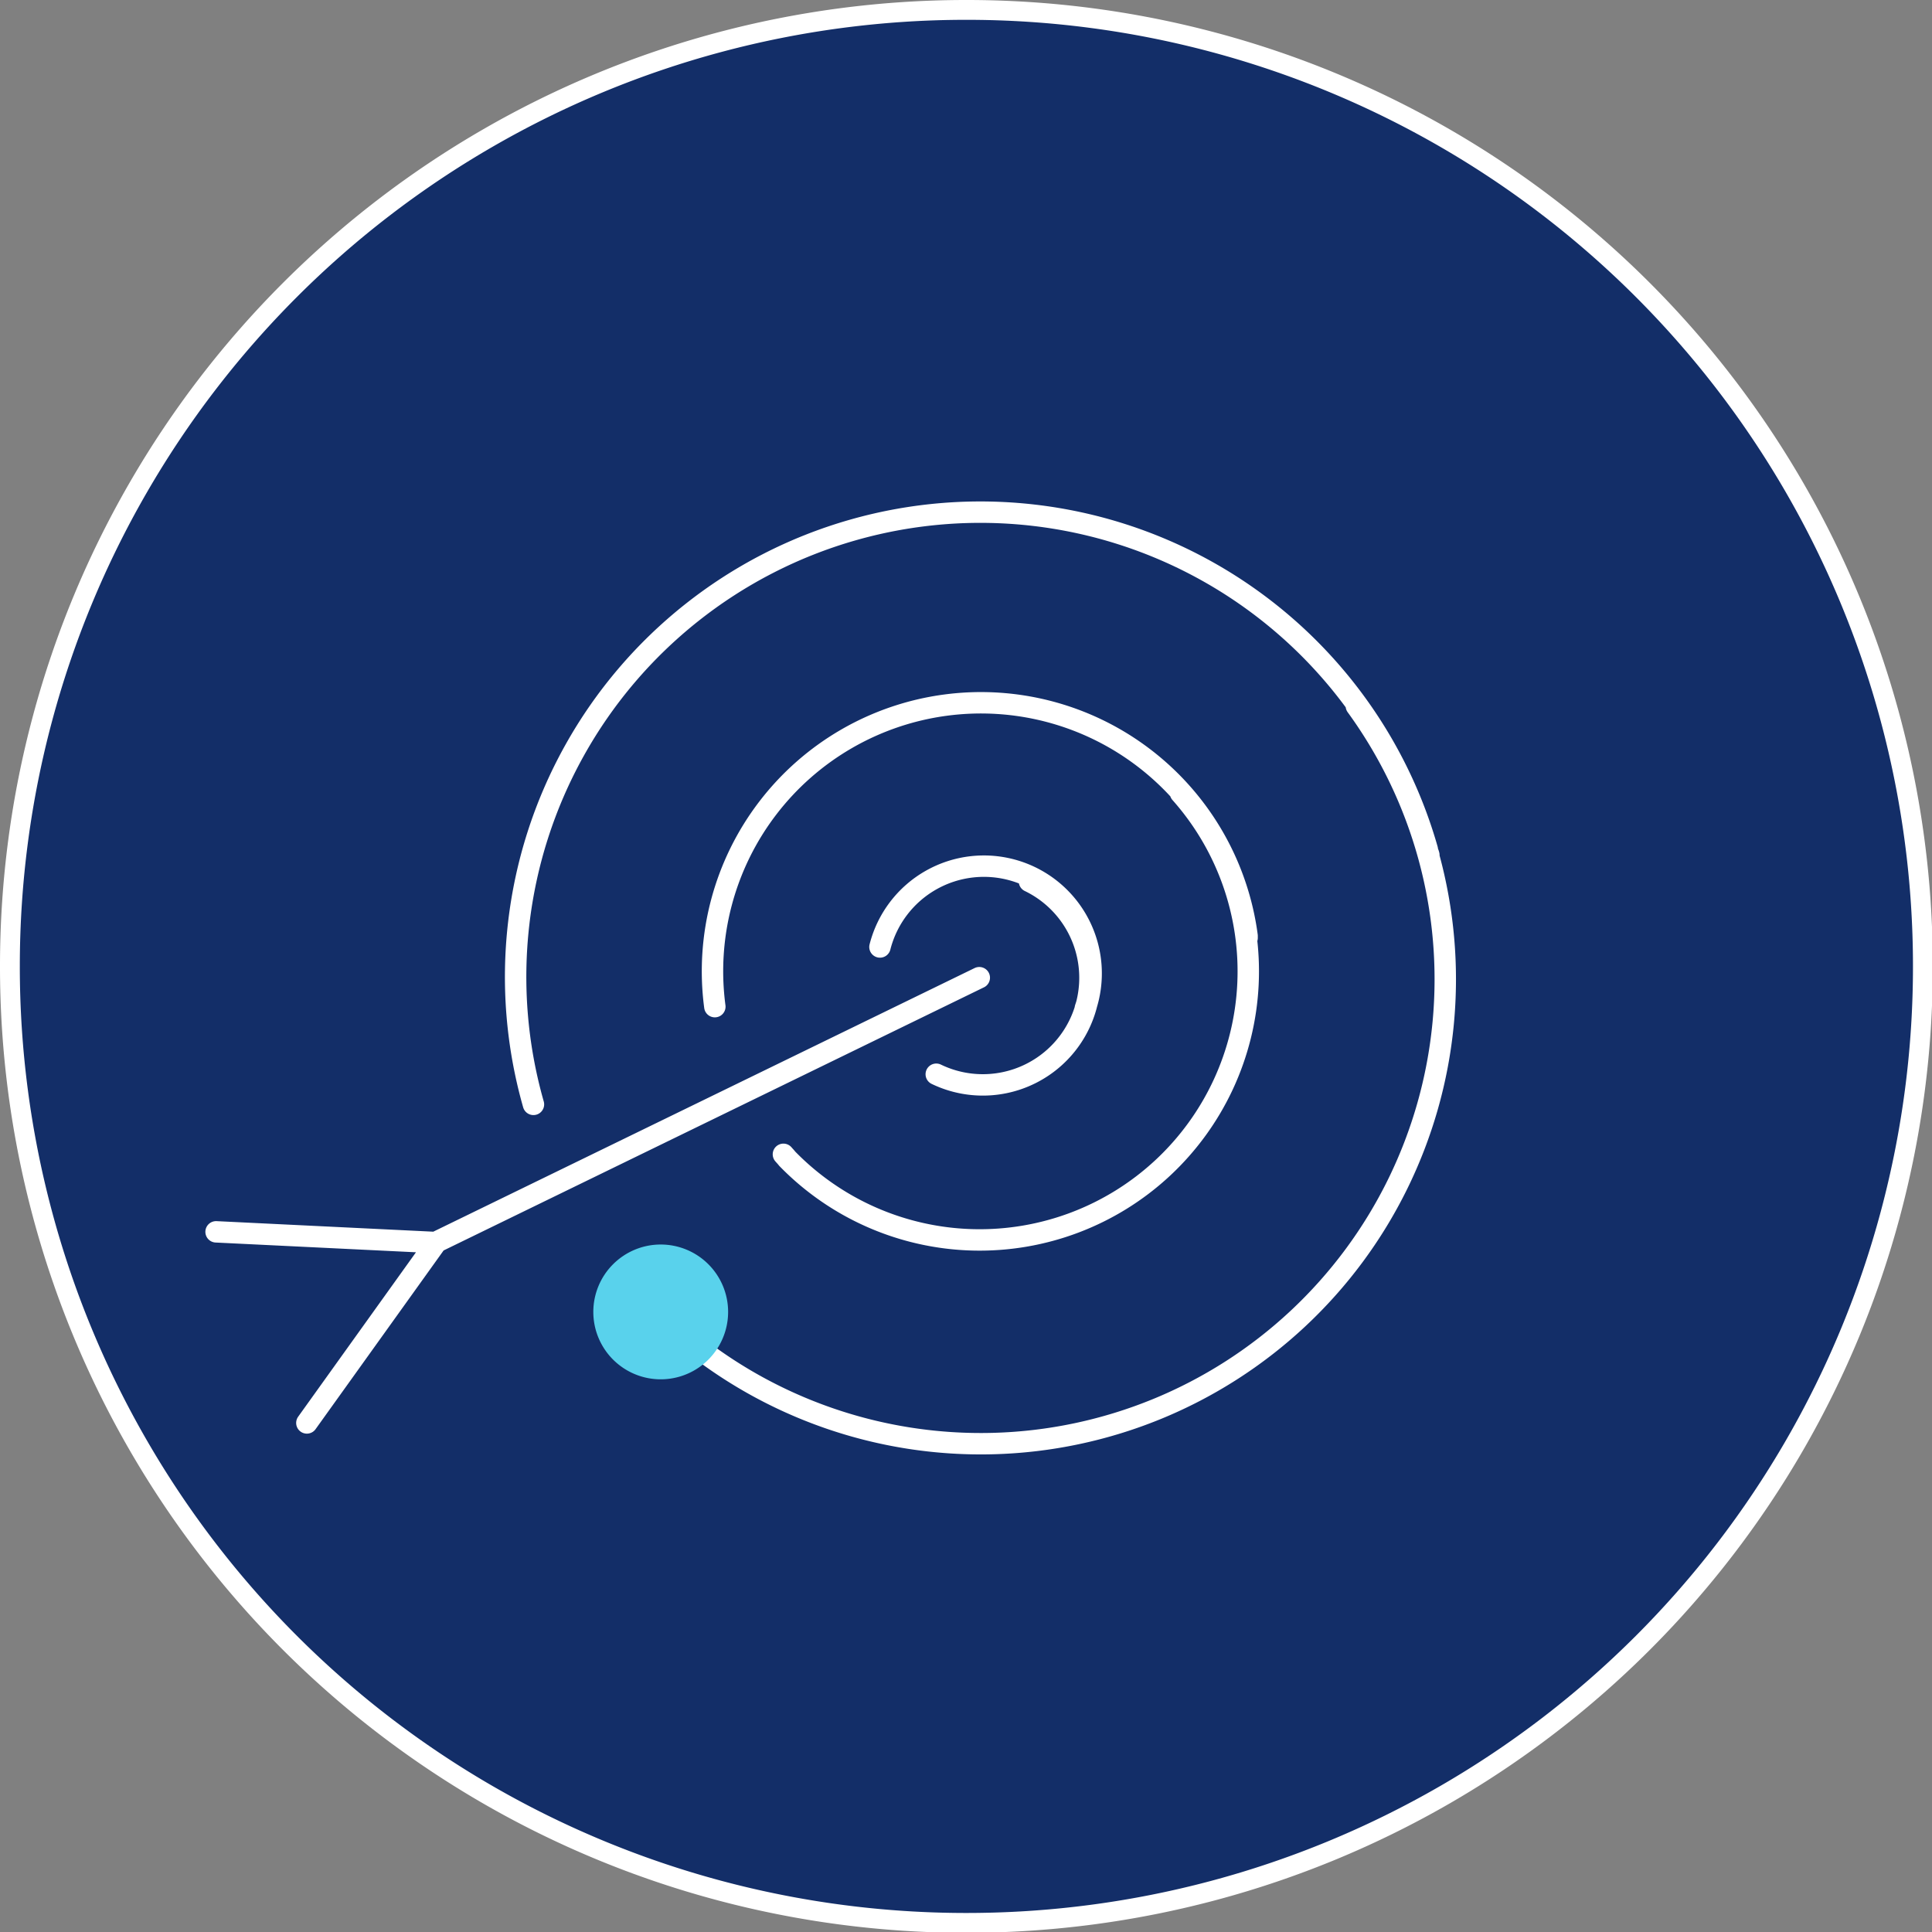
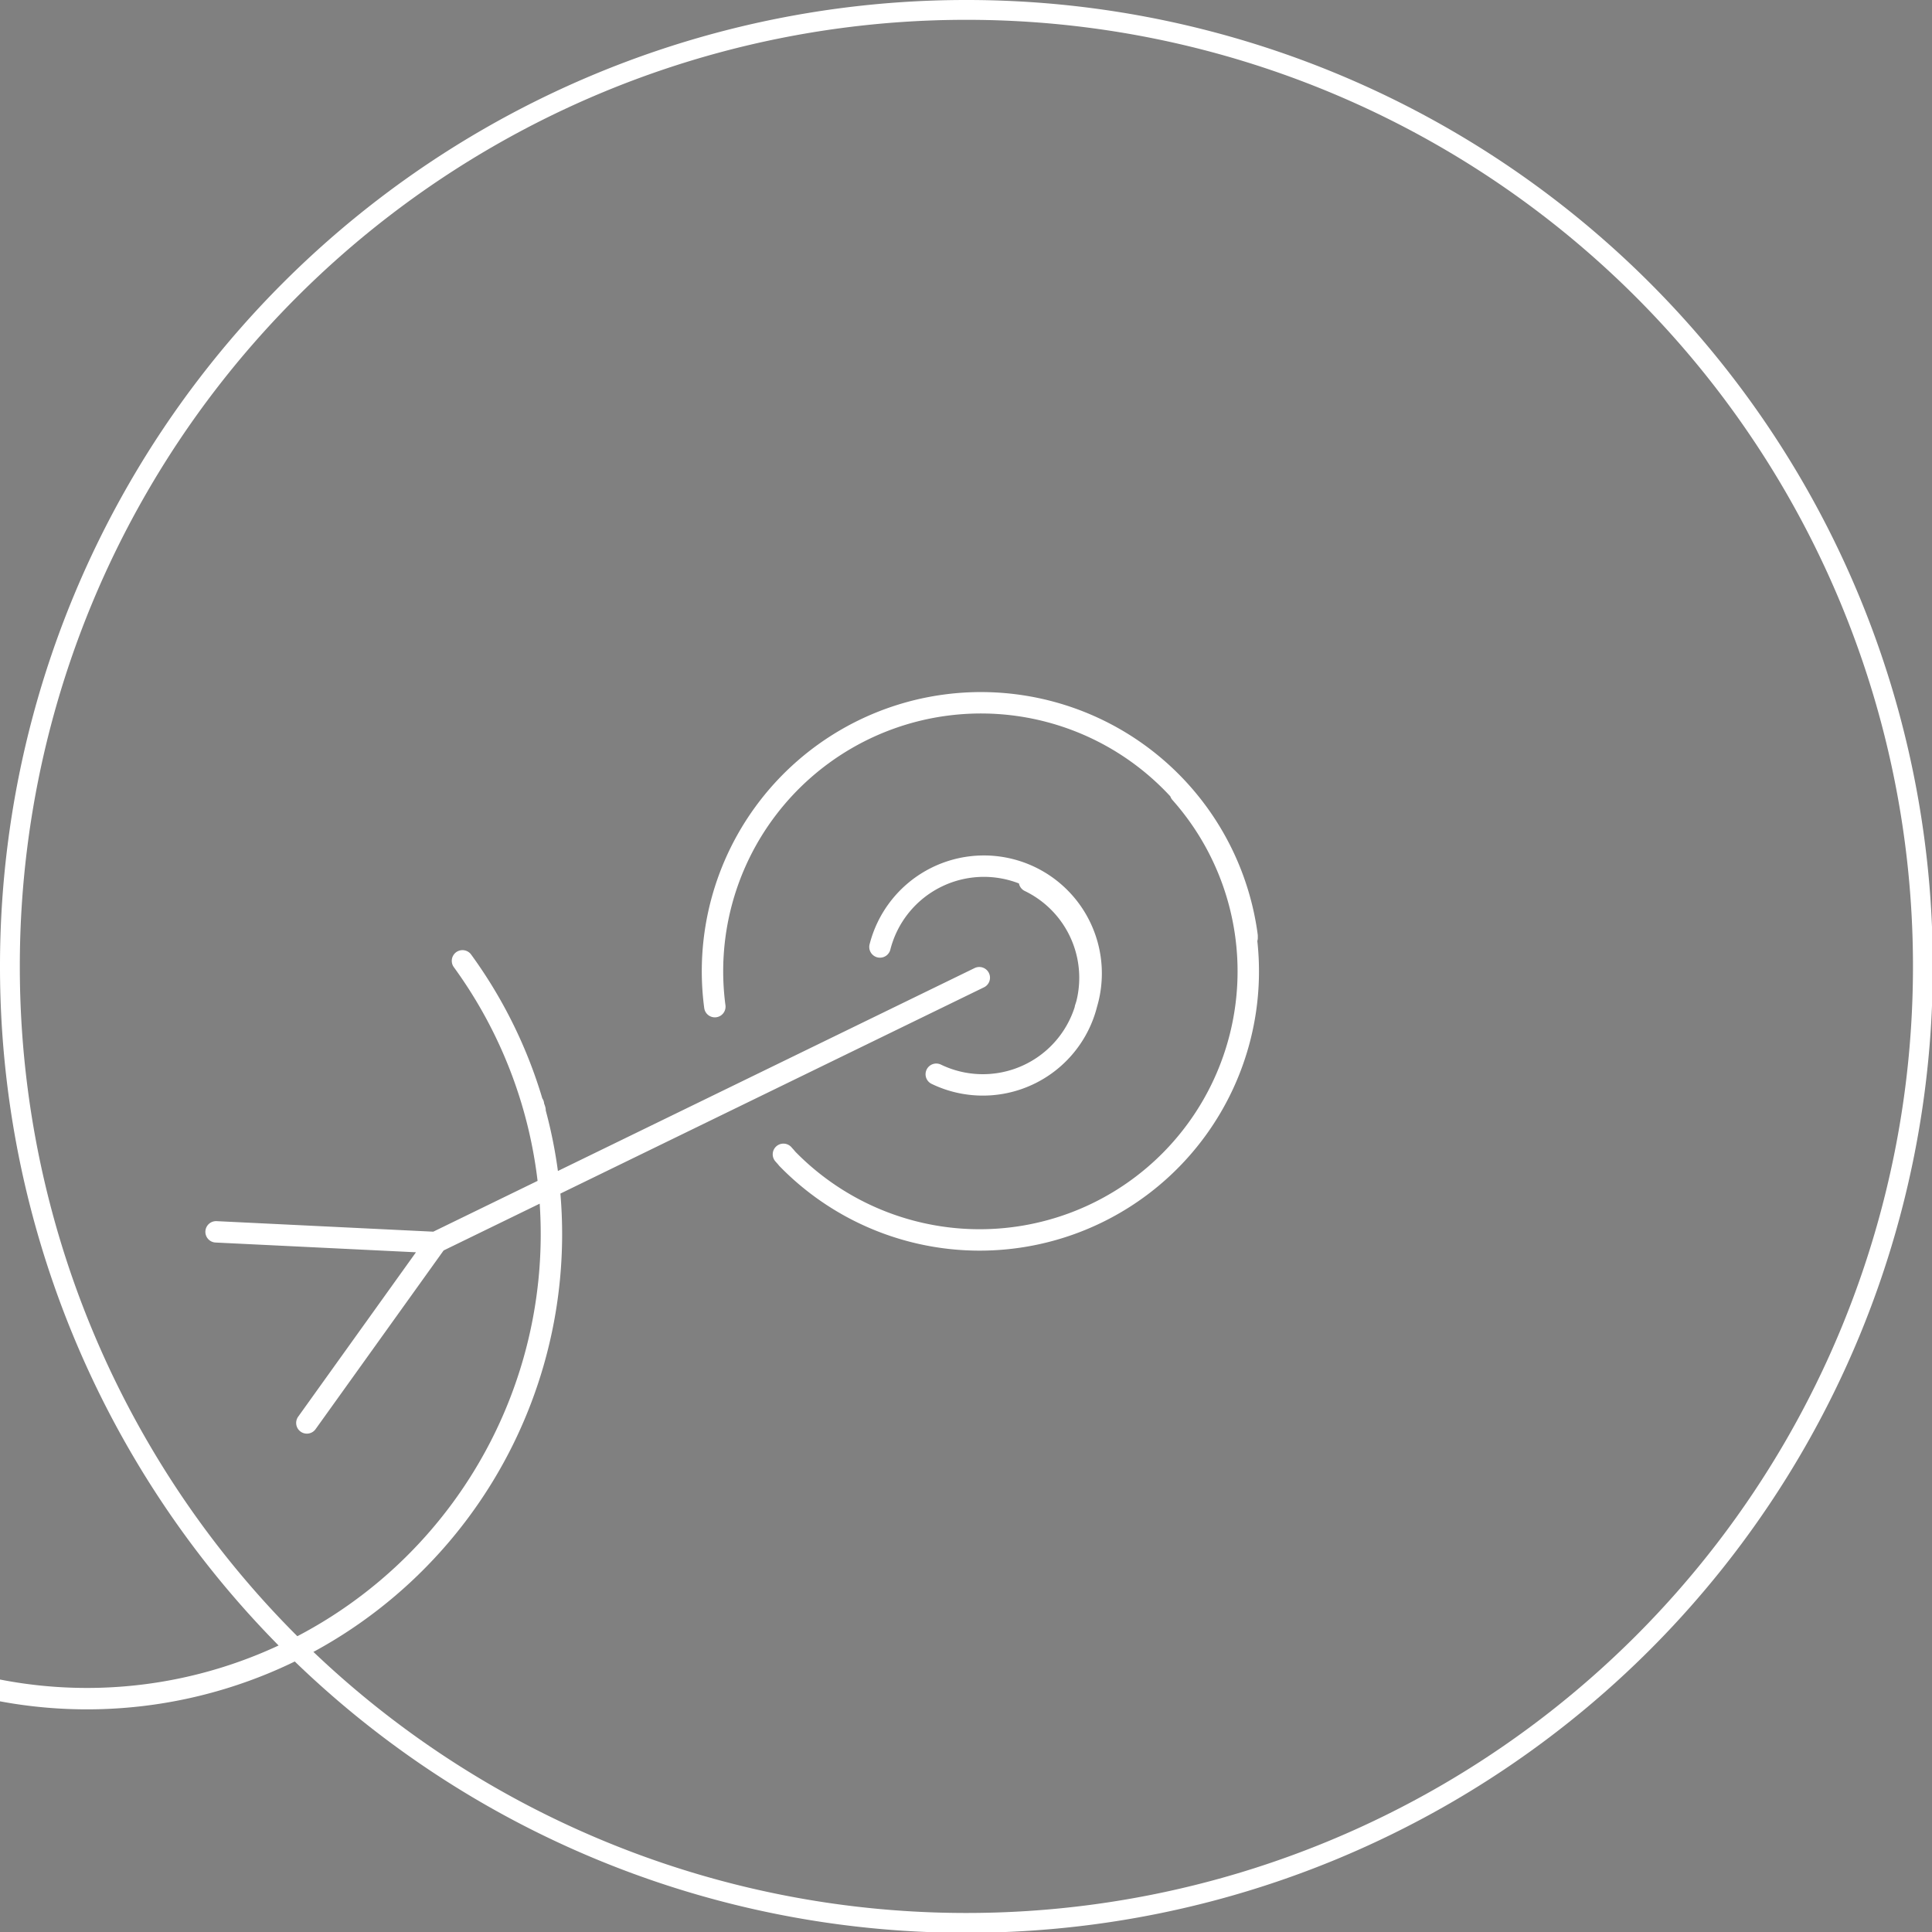
<svg xmlns="http://www.w3.org/2000/svg" width="97.46" height="97.46" viewBox="0 0 97.46 97.46">
  <rect x="0" y="0" width="97.46" height="97.46" fill="#808080" stroke="none" />
-   <path d="M48.73,97A48.23,48.23,0,0,0,97,48.73h0A48.23,48.23,0,0,0,48.73.5h0A48.23,48.23,0,0,0,.5,48.73h0A48.23,48.23,0,0,0,48.73,97h0" fill="#132e68" />
  <path d="M48.73,97A48.23,48.23,0,0,0,97,48.73h0A48.23,48.23,0,0,0,48.73.5h0A48.23,48.23,0,0,0,.5,48.73h0A48.23,48.23,0,0,0,48.73,97Z" fill="none" stroke="#fff" />
-   <path d="M26.91,55.71A23.43,23.43,0,0,1,72,42.85c0,.1.06.19.08.29m-3.66-7.53a23.43,23.43,0,0,1-34,31.74,12.34,12.34,0,0,1-2.68-2.95M49.4,49.32,21.76,62.78m-6.28,9L22,62.68l-11.1-.54M36.06,50.78a13.54,13.54,0,1,1,26.85-3.57v.1M59.55,40A13.55,13.55,0,0,1,39.71,58.45c-.06-.08-.13-.15-.19-.22m4.87-10.46a5.41,5.41,0,1,1,10.36,3.09h0m-2.82-6.4a5.4,5.4,0,1,1-4.7,9.73" fill="none" stroke="#fff" stroke-linecap="round" stroke-linejoin="round" stroke-width="1.08" />
-   <path d="M36.73,66.18a3.4,3.4,0,0,1-6.8,0h0a3.4,3.4,0,0,1,3.4-3.4h0a3.4,3.4,0,0,1,3.4,3.4h0" fill="#59d2ec" />
+   <path d="M26.91,55.71c0,.1.06.19.08.29m-3.66-7.53a23.43,23.43,0,0,1-34,31.74,12.34,12.34,0,0,1-2.68-2.95M49.4,49.32,21.76,62.78m-6.28,9L22,62.68l-11.1-.54M36.06,50.78a13.54,13.54,0,1,1,26.85-3.57v.1M59.55,40A13.55,13.55,0,0,1,39.71,58.45c-.06-.08-.13-.15-.19-.22m4.87-10.46a5.41,5.41,0,1,1,10.36,3.09h0m-2.82-6.4a5.4,5.4,0,1,1-4.7,9.73" fill="none" stroke="#fff" stroke-linecap="round" stroke-linejoin="round" stroke-width="1.08" />
</svg>